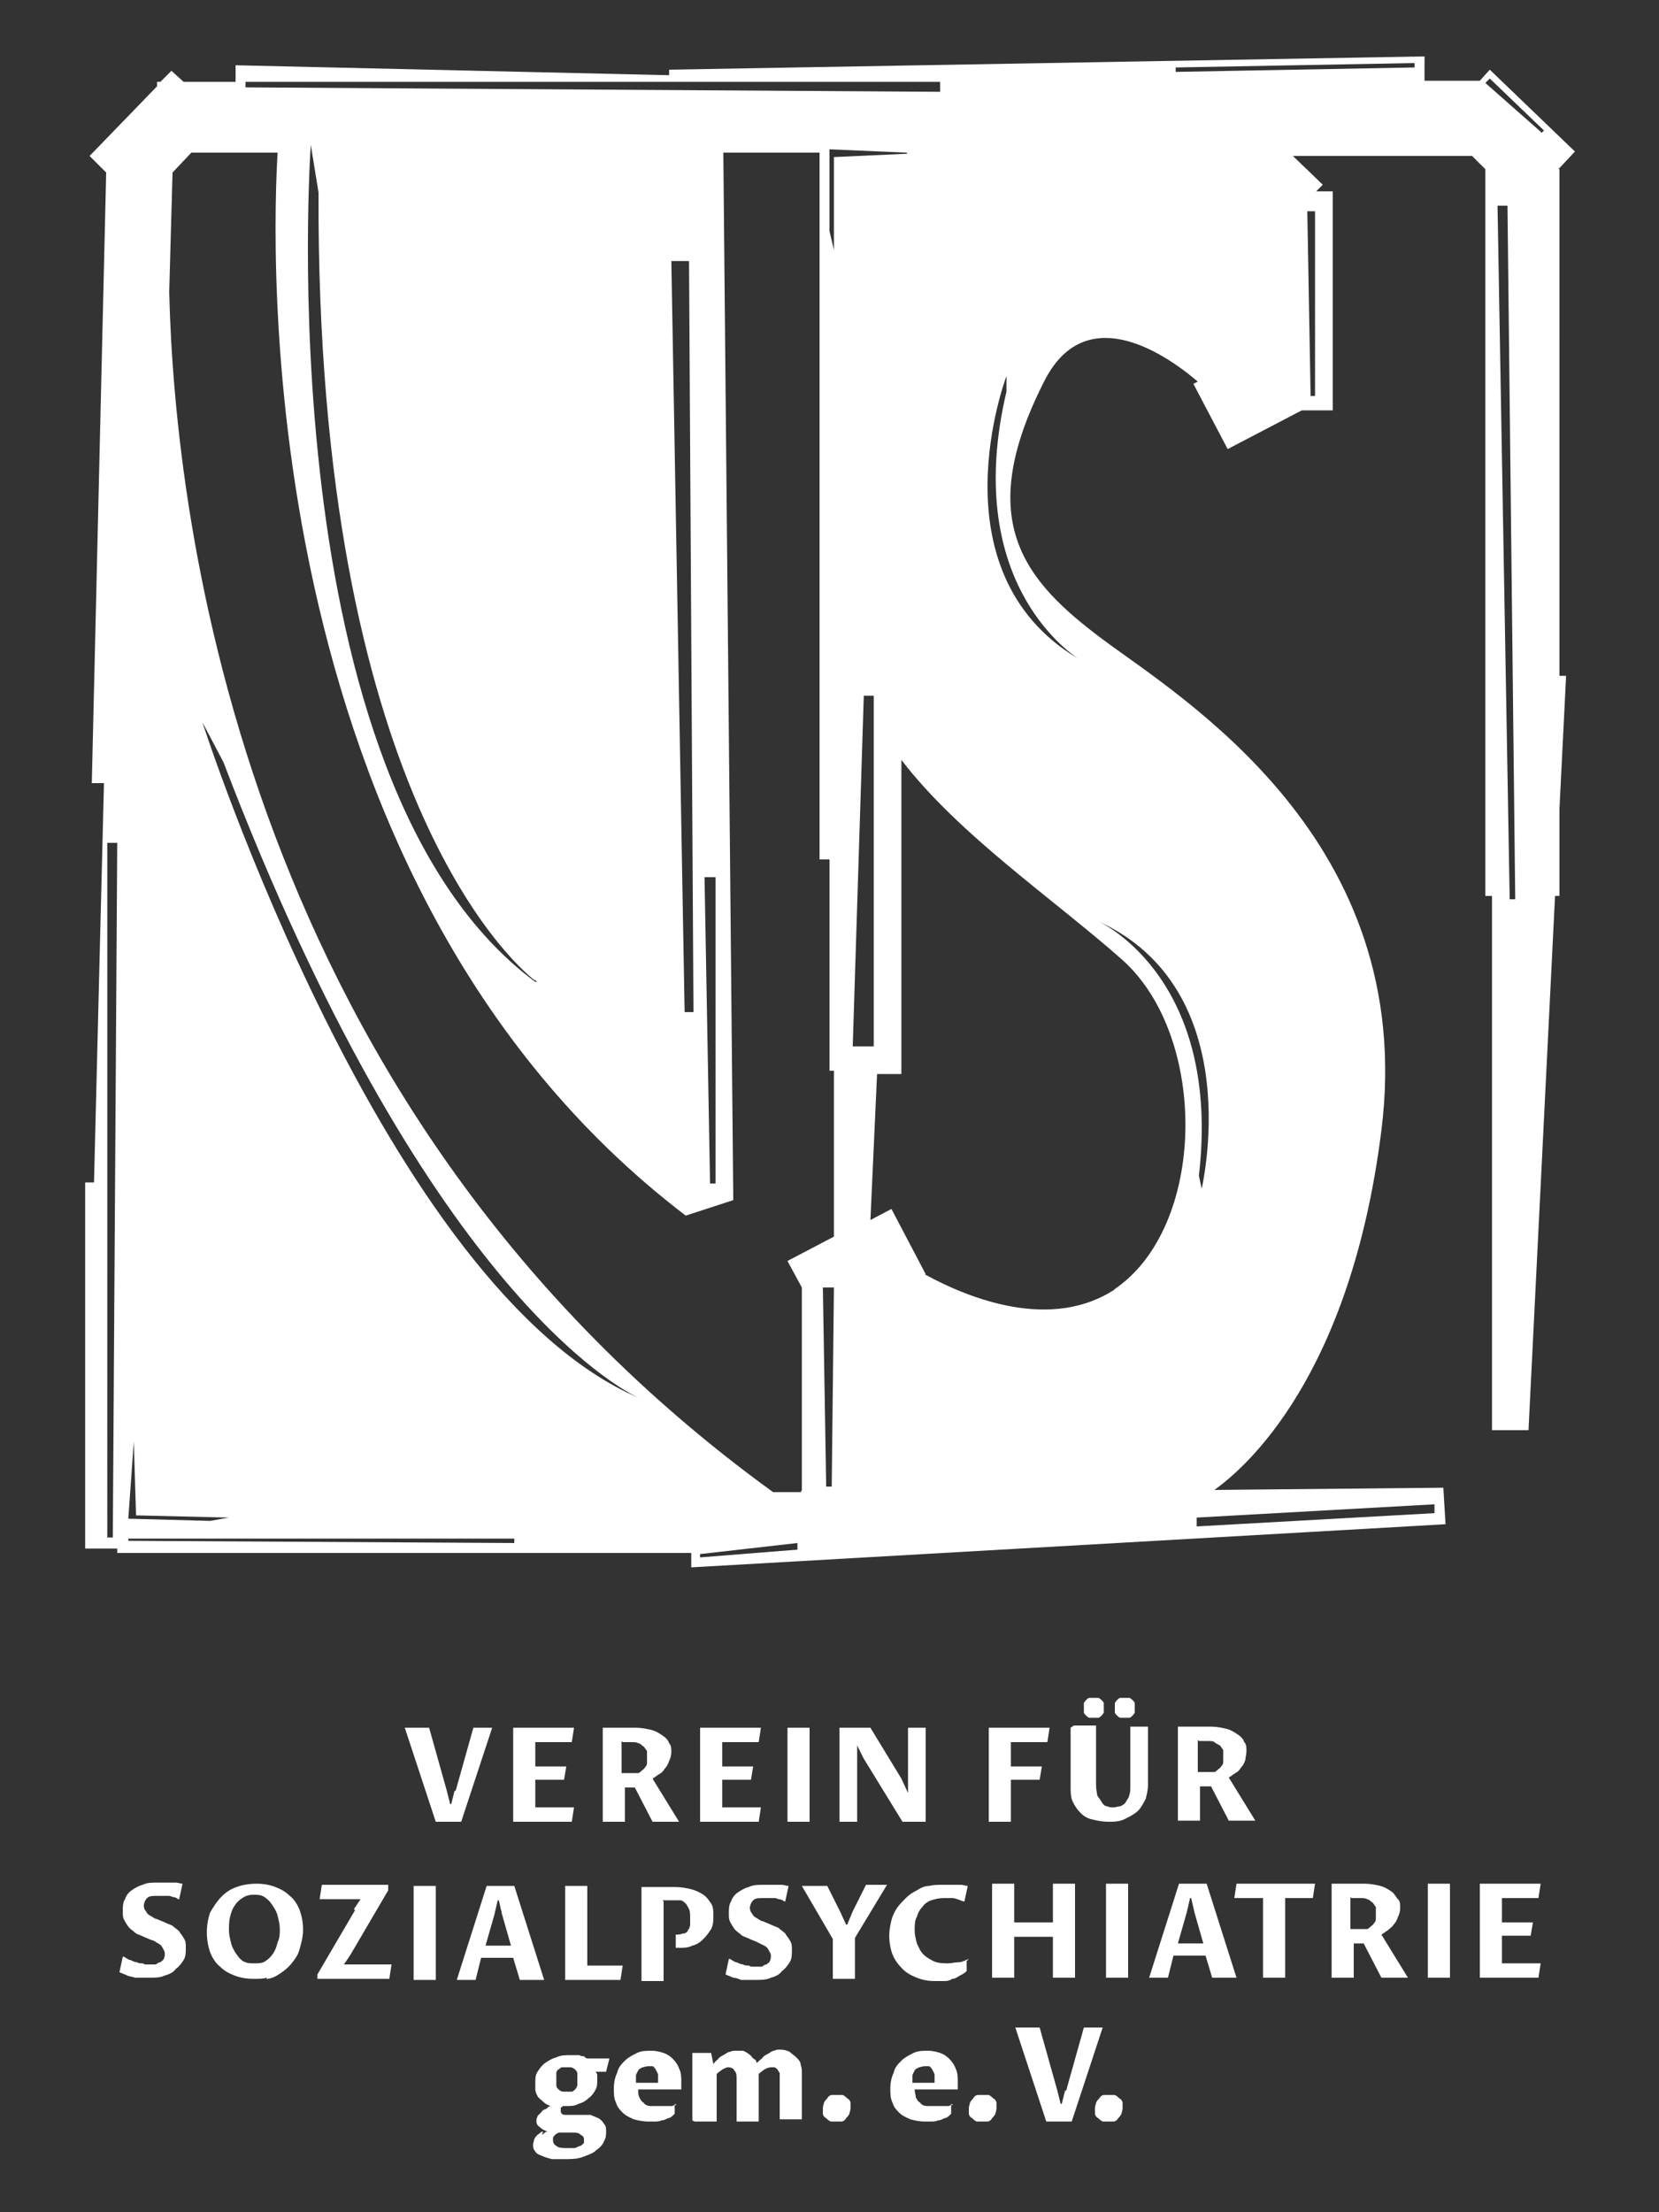
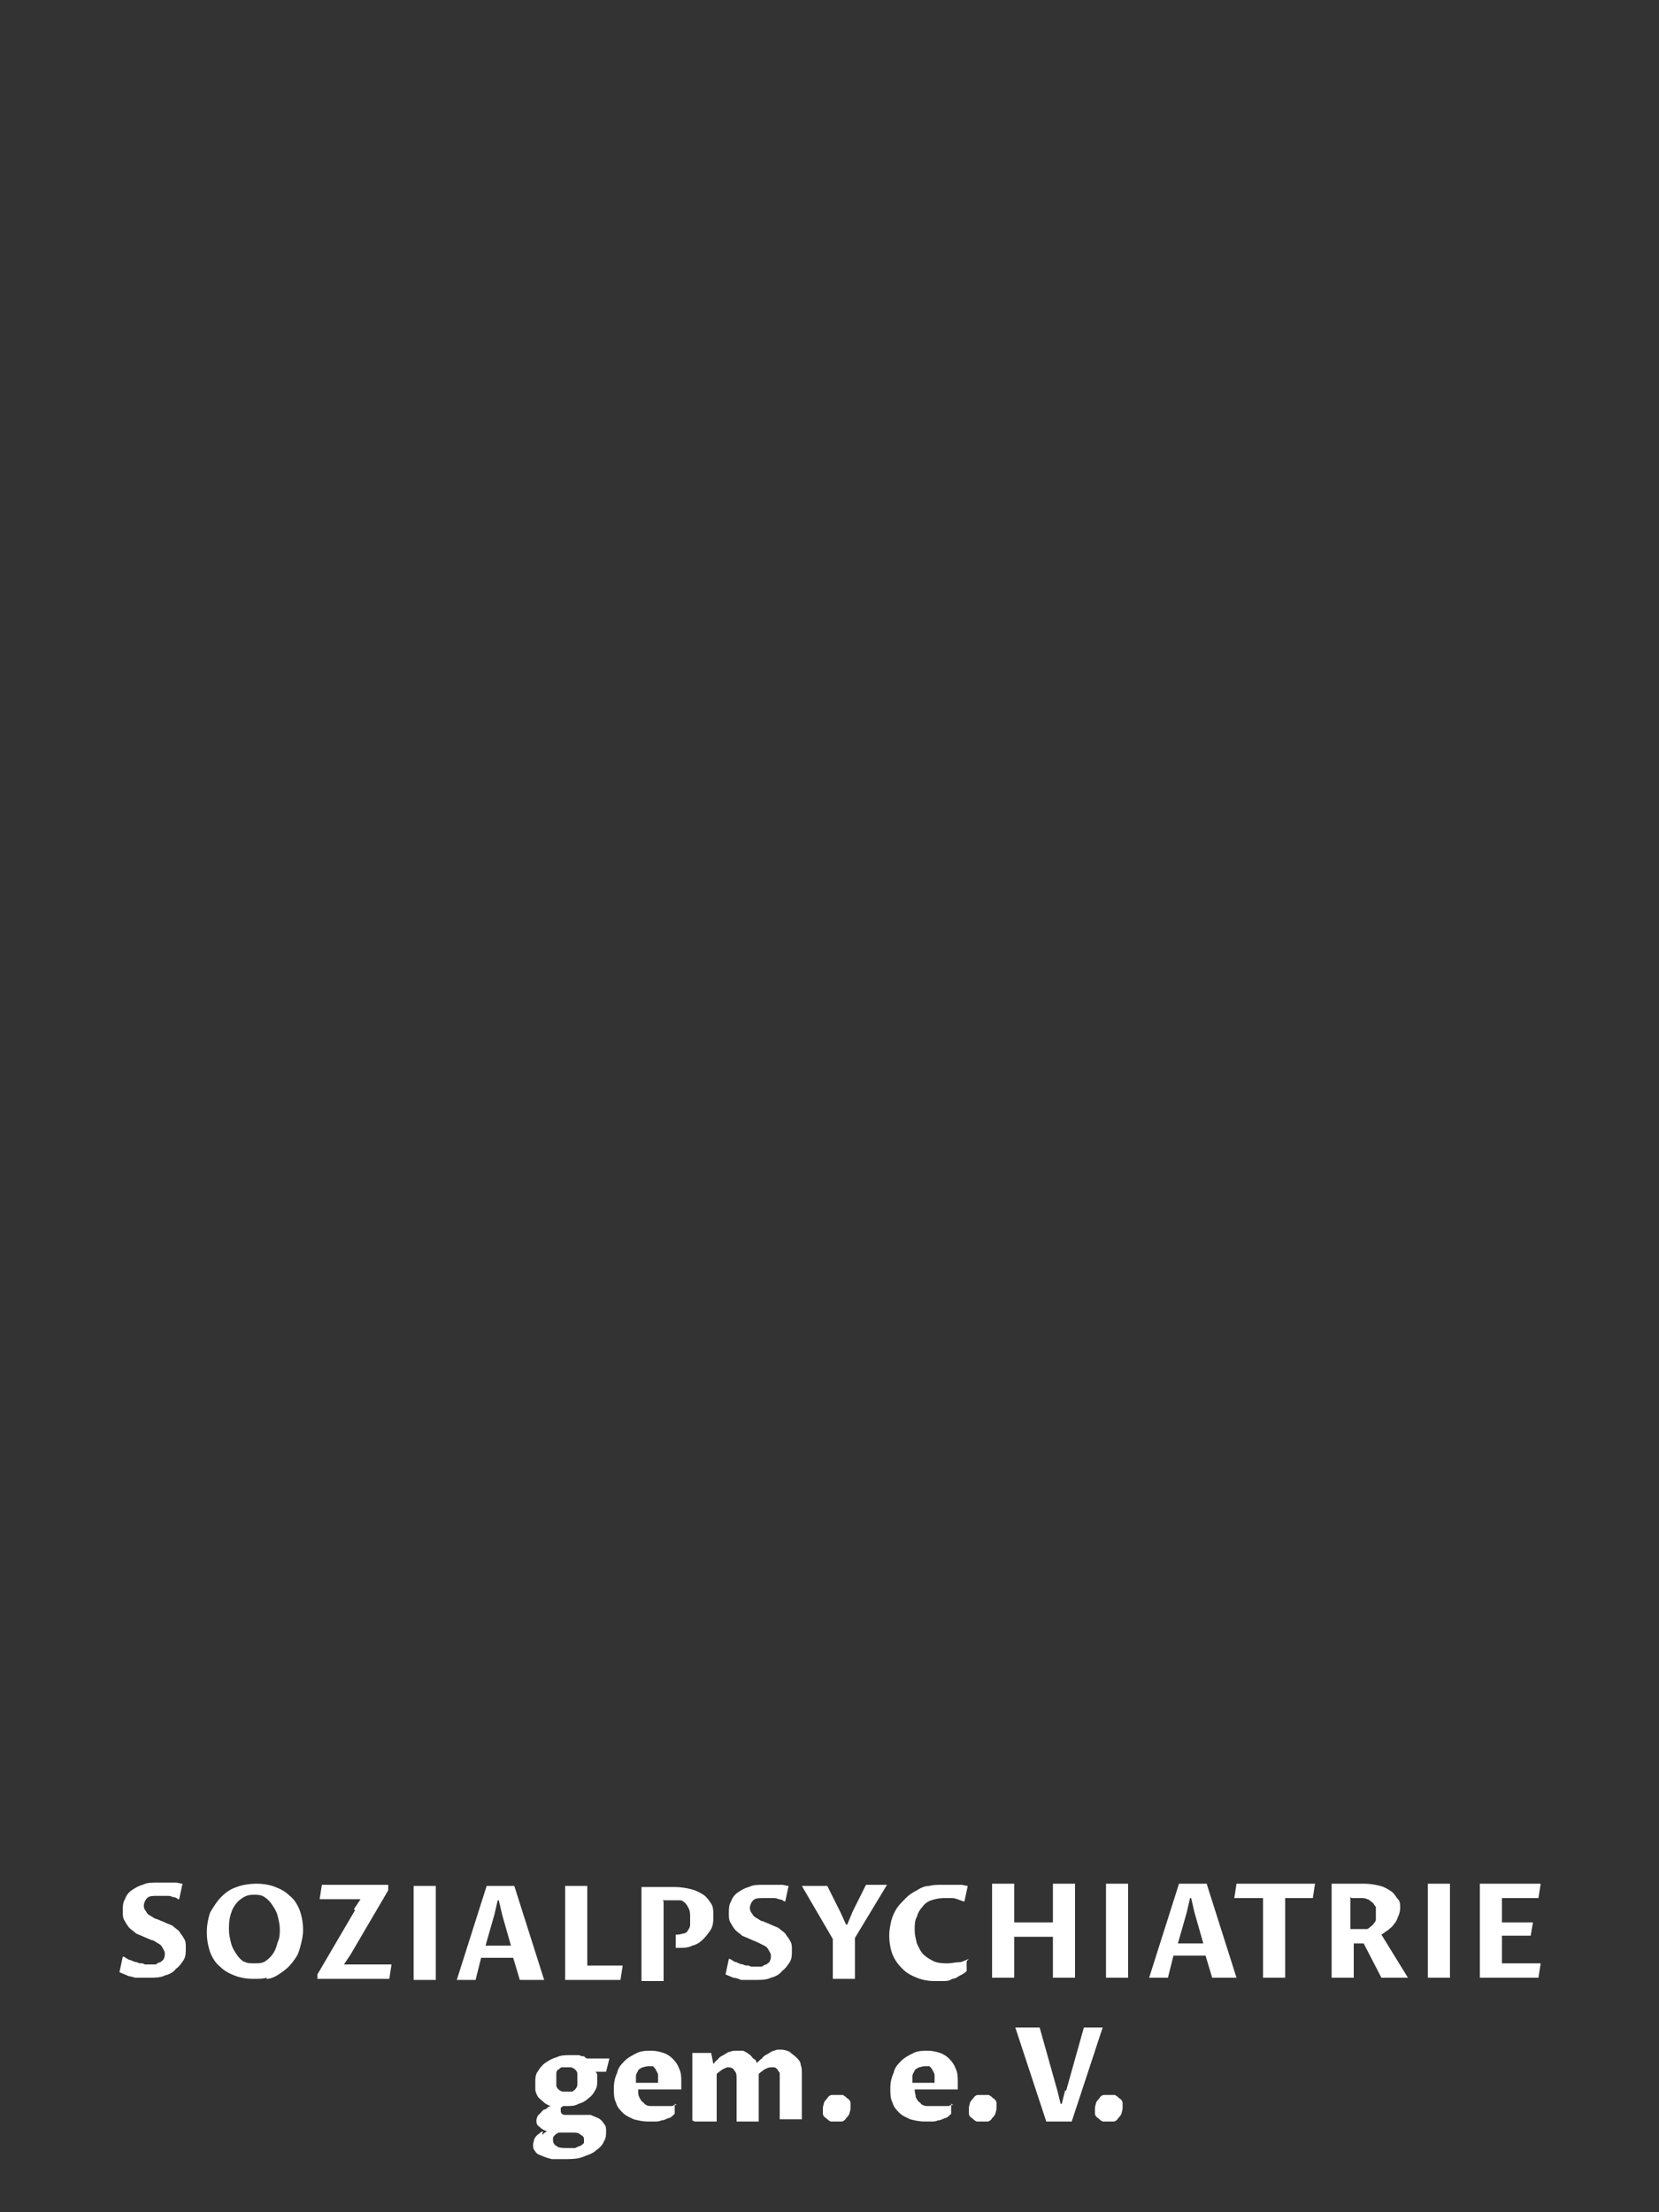
<svg xmlns="http://www.w3.org/2000/svg" id="uuid-1283425b-63c2-4b12-9818-864ef7c817f8" viewBox="0 0 150 200">
  <rect x="0" y="0" width="150" height="200" fill="#333333" stroke="none" />
  <defs>
    <style>.uuid-11ddd6dd-2931-4a49-8afe-300974544618{fill:#fff;stroke-width:0px;}</style>
  </defs>
  <path class="uuid-11ddd6dd-2931-4a49-8afe-300974544618" d="m100.7,191.8c.1,0,.3-.1.4-.3.1-.1.2-.2.3-.4,0-.1.1-.3.1-.5s0-.3,0-.5c0-.1-.1-.3-.3-.4-.1-.1-.2-.2-.4-.3-.1,0-.3,0-.5,0s-.3,0-.5,0c-.1,0-.3.1-.4.3-.1.1-.2.2-.3.4,0,.1-.1.3-.1.5s0,.3,0,.5c0,.1.1.3.3.4.1.1.2.2.4.3.1,0,.3,0,.5,0s.3,0,.5,0m-4.4-2.8l-.3,1.2h-.1l-.3-1.2-1.6-5.7h-2.2l2.8,8.5h2.3l2.8-8.5h-1.7l-1.6,5.7Zm-7,2.8c.1,0,.3-.1.4-.3.1-.1.2-.2.3-.4,0-.1.1-.3.1-.5s0-.3,0-.5c0-.1-.1-.3-.3-.4-.1-.1-.2-.2-.4-.3-.1,0-.3,0-.5,0s-.3,0-.5,0c-.1,0-.3.1-.4.3-.1.1-.2.2-.3.4,0,.1-.1.3-.1.5s0,.3,0,.5c0,.1.1.3.3.4.1.1.2.2.4.3.1,0,.3,0,.5,0s.3,0,.5,0m-6.8-3.5c0-.2,0-.5,0-.6,0-.2.1-.3.2-.5,0-.1.2-.2.4-.3.1,0,.3-.1.5-.1s.3,0,.4,0c.1,0,.2.2.3.3,0,.1.2.3.2.5,0,.2,0,.4,0,.7h-2.2Zm3.7,2c-.1,0-.3,0-.4.1-.1,0-.3,0-.4,0-.1,0-.3,0-.4,0-.1,0-.3,0-.4,0-.3,0-.6,0-.8,0-.2,0-.5-.1-.6-.3-.2-.1-.3-.3-.4-.5,0-.2-.1-.4-.1-.7h3.9c0,0,0-.2,0-.3,0-.1,0-.3,0-.4,0-.4,0-.8-.2-1.2-.1-.3-.3-.6-.6-.9-.2-.2-.5-.4-.8-.5-.3-.1-.7-.2-1.1-.2s-.9,0-1.3.2c-.4.2-.8.4-1.1.7-.3.3-.6.6-.7,1.1-.2.4-.3.9-.3,1.4s0,.9.2,1.3c.1.4.4.7.6.9.3.3.6.4,1,.6.4.1.8.2,1.3.2s.4,0,.6,0c.2,0,.4,0,.6-.1.2,0,.4-.1.6-.2.2,0,.4-.2.6-.4v-.9Zm-10.1,1.5c.1,0,.3-.1.4-.3.1-.1.2-.2.3-.4,0-.1.1-.3.1-.5s0-.3,0-.5c0-.1-.1-.3-.3-.4-.1-.1-.2-.2-.4-.3-.1,0-.3,0-.5,0s-.3,0-.5,0c-.1,0-.3.1-.4.3-.1.1-.2.2-.3.4,0,.1-.1.3-.1.5s0,.3,0,.5c0,.1.1.3.3.4.1.1.2.2.4.3.1,0,.3,0,.5,0s.3,0,.5,0m-13.3,0h2v-4.3c.2-.2.4-.3.5-.4.2-.1.4-.2.5-.2s.5,0,.6.3c.2.2.2.4.2.8v3.8h2v-4.1h0c0-.1,0-.2,0-.2.2-.2.4-.3.5-.4.2-.1.4-.2.6-.2s.2,0,.3,0c.1,0,.2.1.3.2,0,0,.1.2.2.3,0,.1,0,.3,0,.4v3.8h2v-4.1c0-.3,0-.6-.1-.8,0-.3-.2-.5-.4-.7s-.4-.3-.6-.5c-.2-.1-.5-.2-.8-.2s-.4,0-.6.1c-.2,0-.4.2-.6.3-.2.1-.4.2-.5.4-.2.1-.3.3-.5.4,0-.2-.1-.3-.3-.4-.1-.1-.2-.3-.4-.4-.1-.1-.3-.2-.5-.3-.2,0-.4,0-.6,0s-.4,0-.6.1c-.2,0-.4.2-.6.3-.2.1-.4.2-.5.4-.2.1-.3.3-.4.4l-.2-1h-1.7v6.1Zm-5.3-3.5c0-.2,0-.5,0-.6,0-.2.1-.3.2-.5,0-.1.2-.2.4-.3.1,0,.3-.1.5-.1s.3,0,.4,0,.2.2.3.3c0,.1.2.3.2.5,0,.2,0,.4,0,.7h-2.2Zm3.7,2c-.1,0-.3,0-.4.1-.2,0-.3,0-.4,0-.1,0-.3,0-.4,0-.1,0-.3,0-.4,0-.3,0-.6,0-.8,0-.2,0-.5-.1-.6-.3-.2-.1-.3-.3-.4-.5s-.1-.4-.1-.7h3.9c0,0,0-.2,0-.3,0-.1,0-.3,0-.4,0-.4,0-.8-.2-1.2-.1-.3-.3-.6-.6-.9-.2-.2-.5-.4-.8-.5-.3-.1-.7-.2-1.1-.2s-.9,0-1.3.2c-.4.2-.8.4-1.1.7-.3.3-.6.6-.7,1.1-.2.4-.3.9-.3,1.4s0,.9.2,1.3c.1.4.4.7.6.9.3.3.6.4,1,.6.4.1.8.2,1.3.2s.4,0,.6,0c.2,0,.4,0,.6-.1.2,0,.4-.1.6-.2.2,0,.4-.2.6-.4v-.9Zm-10.9-2.9c0-.1.1-.3.2-.3,0,0,.2-.2.3-.2.1,0,.3,0,.4,0s.3,0,.4,0c.1,0,.3.1.4.2.1.1.2.2.2.4,0,.1,0,.3,0,.5s0,.3,0,.5c0,.1-.1.3-.2.4,0,0-.2.2-.3.2-.1,0-.3,0-.4,0s-.3,0-.4,0c-.1,0-.3-.1-.4-.2-.1-.1-.2-.2-.2-.4,0-.1,0-.3,0-.5s0-.3,0-.5m-1.2,5.2c-.2,0-.3.2-.5.3-.1.1-.2.2-.3.4,0,.1-.1.3-.1.5s0,.4.2.6c.1.2.3.3.6.4.2.1.5.2.9.3.3,0,.7,0,1.1,0,.6,0,1.2,0,1.7-.2.5-.2.9-.3,1.2-.6.3-.2.6-.5.7-.8.2-.3.2-.6.2-.9s0-.5-.2-.7c-.1-.2-.3-.4-.5-.5-.2-.1-.5-.2-.7-.3-.3,0-.6,0-.8,0h-1.4c-.2,0-.3,0-.4-.1s-.1-.2-.1-.3,0-.1,0-.2c0,0,0-.1.1-.1,0,0,0,0,.1-.1,0,0,0,0,.1,0,0,0,0,0,.1,0,0,0,0,0,.1,0,.4,0,.8,0,1.1-.2.4-.1.7-.3.9-.5.3-.2.5-.5.6-.7.2-.3.2-.6.2-.9s0-.4,0-.5c0-.1-.1-.3-.2-.3h1l.3-1.2h-.9c-.2,0-.3,0-.4,0-.1,0-.2,0-.3,0,0,0-.2,0-.2,0,0,0-.1,0-.2,0-.1,0-.2-.1-.3-.2-.1,0-.3,0-.4-.1-.1,0-.3,0-.4,0-.2,0-.3,0-.5,0-.4,0-.8,0-1.2.2-.4.1-.7.3-1,.5-.3.2-.5.5-.7.8-.2.3-.2.6-.2,1s0,.4,0,.6c0,.2.1.4.2.6.1.2.3.3.5.5.2.2.4.3.7.4-.2,0-.3.2-.5.3-.2,0-.3.2-.4.3-.1.1-.2.2-.3.3,0,.1-.1.2-.1.4,0,.2,0,.4.3.6.2.2.4.3.7.4-.2,0-.3.2-.5.3m2.8-.2c.3,0,.5,0,.7.2.2.1.3.2.3.4s0,.2,0,.3-.2.2-.3.3c-.1,0-.3.1-.5.2-.2,0-.4,0-.7,0-.4,0-.8,0-1-.2-.2-.1-.3-.3-.3-.5s0-.1,0-.2c0,0,0-.1.1-.2,0,0,.1-.1.2-.2,0,0,.1,0,.2-.1h1.3Z" />
  <path class="uuid-11ddd6dd-2931-4a49-8afe-300974544618" d="m139.1,178.8l.2-1.3h-3.5v-2.5h2.6l.2-1.2h-2.8v-2.2h3.3l.2-1.3h-5.5v8.5h5.3Zm-8-8.5h-2v8.5h2v-8.5Zm-8.9,1.3h.8c.2,0,.5,0,.6.1.2,0,.3.2.5.3.1.1.2.3.3.4,0,.2,0,.4,0,.6s0,.3,0,.5c0,.2-.1.3-.2.4,0,.1-.2.2-.3.3,0,0-.2.2-.3.2h-1.5v-2.9Zm1.1,4.1l1.6,3.1h2.4l-2.4-3.9c.2-.1.4-.3.6-.4.2-.2.4-.3.5-.5.2-.2.3-.4.4-.7.1-.2.2-.5.2-.8s0-.6-.2-.8-.3-.5-.6-.7c-.3-.2-.6-.4-1-.5-.4-.1-.9-.2-1.4-.2h-3v8.5h2v-3.1h1.1Zm-7-4.1h2.4l.2-1.3h-7.1l-.2,1.3h2.6v7.2h2v-7.2Zm-9.8,4.1l.8-2.8.3-1.3h.1l.3,1.3.8,2.8h-2.2Zm3.1,3.1h2.2l-2.7-8.5h-2.5l-2.7,8.5h1.7l.5-2h2.9l.6,2Zm-7.6-8.5h-2v8.5h2v-8.5Zm-10.3,8.5v-3.7h3.5v3.7h2v-8.5h-2v3.5h-3.5v-3.5h-2v8.5h2Zm-4.1-1.7c-.3.1-.6.3-.9.3-.3,0-.7.1-1,.1s-.9,0-1.3-.2c-.4-.2-.7-.4-.9-.6-.3-.3-.4-.6-.6-1-.1-.4-.2-.8-.2-1.2s0-.9.2-1.2c.1-.4.3-.7.5-.9.2-.3.5-.5.8-.6.3-.1.7-.2,1.1-.2s.5,0,.8,0c.3,0,.7.2,1,.3h.1s.3-1.4.3-1.4c-.2,0-.4-.1-.6-.1-.2,0-.4,0-.6,0-.2,0-.4,0-.6,0-.2,0-.3,0-.5,0-.4,0-.8,0-1.2.1-.4,0-.8.2-1.1.4-.4.2-.7.4-1,.7-.3.3-.6.6-.8.9-.2.3-.4.7-.5,1.1-.1.4-.2.9-.2,1.4s.1,1.2.3,1.7c.2.5.5.9.9,1.3.4.4.8.6,1.3.8.5.2,1,.3,1.6.3s.5,0,.8,0c.3,0,.5,0,.8-.2.3,0,.5-.2.7-.3.2-.1.4-.2.6-.4v-.9Zm-7.5-6.7h-1.8l-1.2,2.4-.5,1.2h-.1l-.5-1.1-1.2-2.4h-2.3l2.8,4.8v3.6h2v-3.7l2.9-4.8Zm-12.4,7.3c-.2,0-.4,0-.5-.1-.2,0-.4-.1-.6-.2-.2,0-.4-.2-.6-.3h-.1c0,0-.3,1.4-.3,1.4.2.1.5.2.7.3.2,0,.5.1.7.2.2,0,.5,0,.7,0,.2,0,.4,0,.6,0,.5,0,1,0,1.4-.2.4-.1.8-.3,1-.6.3-.2.5-.5.7-.8.2-.3.2-.7.2-1.1s0-.6-.2-.9c-.1-.2-.3-.4-.4-.6-.2-.2-.4-.3-.6-.5-.2-.1-.5-.2-.7-.3-.2-.1-.5-.2-.7-.3-.2,0-.4-.2-.6-.3s-.3-.2-.4-.4c-.1-.1-.2-.3-.2-.5s.1-.5.3-.7c.2-.2.5-.2.9-.2s.2,0,.4,0c.1,0,.3,0,.5,0,.2,0,.3,0,.5.1.2,0,.4.1.5.2h.1s.3-1.4.3-1.4c-.2,0-.4-.1-.6-.1-.2,0-.4,0-.6,0-.2,0-.4,0-.6,0-.2,0-.3,0-.5,0-.5,0-.9,0-1.3.2-.4.1-.7.3-1,.5-.3.2-.5.5-.6.8-.2.3-.2.7-.2,1.1s0,.6.2.9c.1.2.3.5.4.6.2.2.4.3.6.5.2.1.5.2.7.3.2.1.5.2.7.3s.4.2.6.3c.2.1.3.2.4.4s.2.3.2.5,0,.3-.1.5c0,.1-.2.2-.3.3-.1,0-.3.1-.4.2-.2,0-.3,0-.5,0s-.4,0-.5,0m-8-6h.9c.2,0,.5,0,.7,0,.2,0,.4.2.5.3.1.1.2.3.3.5s.1.5.1.8,0,.4,0,.6c0,.2-.1.4-.2.5,0,.1-.2.3-.4.3-.1,0-.3.1-.5.1s0,0-.1,0c0,0,0,0-.1,0v1.2s0,0,.1,0c0,0,.1,0,.2,0,.4,0,.8,0,1.2-.2.4-.1.7-.3,1-.6.3-.3.5-.6.7-.9.2-.4.2-.8.2-1.2s0-.8-.2-1.1c-.2-.3-.4-.6-.7-.8-.3-.2-.7-.4-1.1-.5s-.9-.2-1.5-.2h-3v8.5h2v-7.2Zm-3.8,7.2l.2-1.3h-3.2v-7.2h-2v8.5h5Zm-12.2-3.1l.8-2.8.3-1.3h.1l.3,1.3.8,2.8h-2.2Zm3.1,3.1h2.2l-2.7-8.5h-2.5l-2.7,8.5h1.7l.5-2h2.9l.6,2Zm-7.6-8.5h-2v8.5h2v-8.5Zm-7.3,2.2l-3.4,5.8v.4h6.5l.2-1.3h-4.3s0,0,0,0l.6-.9,3.4-5.8v-.5h-6l-.2,1.3h3.7s0,0,0,0l-.6.9Zm-8,6.2c.4,0,.8-.2,1.1-.4.3-.2.6-.4.9-.7.3-.3.5-.6.7-.9.2-.3.3-.7.4-1.1.1-.4.2-.8.2-1.3,0-.7-.1-1.2-.3-1.8-.2-.5-.5-1-.9-1.3-.4-.4-.8-.6-1.3-.8-.5-.2-1.1-.3-1.7-.3s-1.3.1-1.8.3c-.6.2-1,.5-1.4.9-.4.4-.7.9-1,1.4-.2.6-.3,1.2-.3,1.8s.1,1.2.3,1.8c.2.5.5,1,.9,1.3.4.4.8.6,1.3.8.5.2,1.1.3,1.7.3s.9,0,1.2-.1m-2-1.4c-.3-.2-.5-.4-.7-.7s-.4-.6-.5-1c-.1-.4-.2-.8-.2-1.2s0-.8.1-1.2c.1-.4.2-.7.4-1,.2-.3.4-.5.7-.7.3-.2.6-.3,1-.3s.7,0,1,.2c.3.2.5.4.7.7.2.3.4.6.5,1,.1.4.2.8.2,1.2s0,.8-.2,1.2c-.1.4-.2.7-.4,1-.2.3-.4.5-.7.7-.3.2-.6.2-1,.2s-.7,0-1-.2m-9.1.2c-.2,0-.4,0-.5-.1-.2,0-.4-.1-.6-.2-.2,0-.4-.2-.6-.3h-.1c0,0-.3,1.4-.3,1.4.2.1.5.2.7.3s.5.1.7.2c.2,0,.5,0,.7,0,.2,0,.4,0,.6,0,.5,0,1,0,1.4-.2.4-.1.8-.3,1-.6.3-.2.5-.5.7-.8.2-.3.2-.7.2-1.1s0-.6-.2-.9c-.1-.2-.3-.4-.4-.6-.2-.2-.4-.3-.6-.5-.2-.1-.5-.2-.7-.3-.2-.1-.5-.2-.7-.3-.2,0-.4-.2-.6-.3s-.3-.2-.4-.4c-.1-.1-.2-.3-.2-.5s.1-.5.3-.7c.2-.2.5-.2.9-.2s.2,0,.4,0c.1,0,.3,0,.5,0,.2,0,.3,0,.5.1.2,0,.4.1.5.2h.1s.3-1.4.3-1.4c-.2,0-.4-.1-.6-.1-.2,0-.4,0-.6,0-.2,0-.4,0-.6,0-.2,0-.3,0-.5,0-.5,0-.9,0-1.3.2-.4.1-.7.3-1,.5s-.5.5-.6.8c-.2.3-.2.7-.2,1.1s0,.6.2.9c.1.2.3.5.4.6.2.2.4.3.6.5.2.1.5.2.7.3.2.1.5.2.7.3.2,0,.4.2.6.3.2.1.3.2.4.4.1.2.2.3.2.5s0,.3-.1.5c0,.1-.2.2-.3.3-.1,0-.3.1-.4.2-.2,0-.3,0-.5,0s-.4,0-.5,0" />
-   <path class="uuid-11ddd6dd-2931-4a49-8afe-300974544618" d="m108.4,157.4h.8c.2,0,.5,0,.6.1s.3.2.5.3c.1.1.2.3.3.4,0,.2,0,.4,0,.6s0,.3,0,.5c0,.2-.1.3-.2.4,0,.1-.2.2-.3.3,0,0-.2.2-.3.2h-1.5v-2.9Zm1.1,4.1l1.6,3.1h2.4l-2.4-3.9c.2-.1.4-.3.6-.4s.4-.3.5-.5c.2-.2.3-.4.4-.7,0-.2.1-.5.1-.8s0-.6-.2-.8c-.1-.3-.3-.5-.6-.7-.3-.2-.6-.4-1-.5-.4-.1-.9-.2-1.4-.2h-3v8.5h2v-3.1h1.1Zm-8.7-6.7c0,.1.1.2.2.3,0,0,.2.2.3.2.1,0,.2,0,.4,0s.3,0,.4,0c.1,0,.2-.1.3-.2,0,0,.2-.2.2-.3,0-.1,0-.2,0-.4s0-.2,0-.4c0-.1-.1-.2-.2-.3,0,0-.2-.2-.3-.2-.1,0-.2,0-.4,0s-.3,0-.4,0c-.1,0-.2.1-.3.2,0,0-.2.2-.2.3,0,.1,0,.2,0,.4s0,.2,0,.4m-2.8,0c0,.1.1.2.2.3,0,0,.2.2.3.2.1,0,.2,0,.4,0s.3,0,.4,0c.1,0,.2-.1.3-.2,0,0,.2-.2.2-.3,0-.1,0-.2,0-.4s0-.2,0-.4c0-.1-.1-.2-.2-.3,0,0-.2-.2-.3-.2-.1,0-.2,0-.4,0s-.3,0-.4,0c-.1,0-.2.1-.3.2,0,0-.2.2-.2.3,0,.1,0,.2,0,.4s0,.2,0,.4m-1.2,1.4v5.3c0,.5,0,1,.2,1.4.2.4.4.7.7,1,.3.3.6.5,1.1.6.4.1.9.2,1.4.2s1.1,0,1.6-.3c.4-.2.8-.4,1.1-.7s.5-.7.7-1.1c.1-.4.2-.8.2-1.3v-5.2h-1.6v5.4c0,.3,0,.6-.1.8,0,.2-.2.4-.3.6-.1.2-.3.3-.5.4-.2,0-.4.1-.6.1s-.4,0-.6-.1c-.2,0-.4-.2-.5-.4s-.3-.4-.4-.6c0-.2-.1-.5-.1-.9v-5.4h-2Zm-5.4,8.5v-3.8h2.6l.2-1.2h-2.8v-2.2h3.3l.2-1.3h-5.5v8.5h2Zm-13.9,0v-6.9c0,0,0,0,0,0l.6,1.2,3.5,5.7h2.1v-8.5h-1.6v5.9c0,0,0,0,0,0l-.6-1.3-2.8-4.6h-2.8v8.5h1.6Zm-4.3-8.5h-2v8.5h2v-8.5Zm-4.6,8.5l.2-1.3h-3.5v-2.5h2.6l.2-1.2h-2.8v-2.2h3.3l.2-1.3h-5.5v8.5h5.3Zm-12.3-7.2h.8c.2,0,.5,0,.6.1.2,0,.3.2.5.3.1.1.2.3.3.4,0,.2,0,.4,0,.6s0,.3,0,.5c0,.2-.1.3-.2.4,0,.1-.2.2-.3.3,0,0-.2.2-.3.2h-1.5v-2.9Zm1.1,4.1l1.6,3.1h2.4l-2.4-3.9c.2-.1.4-.3.6-.4s.4-.3.5-.5c.2-.2.3-.4.4-.7.1-.2.2-.5.2-.8s0-.6-.2-.8c-.1-.3-.3-.5-.6-.7-.3-.2-.6-.4-1-.5-.4-.1-.9-.2-1.4-.2h-3v8.5h2v-3.1h1.1Zm-5.7,3.1l.2-1.3h-3.5v-2.5h2.6l.2-1.2h-2.8v-2.2h3.3l.2-1.3h-5.5v8.5h5.3Zm-10.6-2.8l-.3,1.2h-.1l-.3-1.2-1.6-5.7h-2.2l2.8,8.5h2.3l2.8-8.5h-1.7l-1.6,5.7Z" />
-   <path class="uuid-11ddd6dd-2931-4a49-8afe-300974544618" d="m140.9,15.3l1.5-1.6-7.7-7.4-.9,1h-5v-2.2s-68.3,1.2-68.3,1.2v.5s-39.2-.9-39.2-.9v1.5h-4.7l-1.1-1-1,1h-.3v.4l-6.1,6.3,1.5,1.5-1.3,55.2h1.1s-.9,36.1-.9,36.1h-.8v33.1h2.9v.4h51.9v1.3c0,0,68.2-3.9,68.2-3.9l-.2-3.3-20.7.2c2.8-2,12.3-10.2,15.1-32.5,3.3-26.3-18.1-39.1-25.2-44.4s-11.7-10.7-5.3-23.3c3.6-7.2,10.5-2.9,13.9,0l-.4.2,3.1,5.9,6.7-3.5h2.8v-1.5h0s0,0,0,0v-18.3h-1.5l.6-.6-2.7-2.6h16.2l1.2,1.2v65.7h.6v48.3h3.3l2.4-48.3h.4v-7.9l.6-12h-.6V15.3ZM22.2,7.4h62.8v.9l-62.8-.4v-.4Zm59.8,6.5l-6.6.3v8.4l-.4-1.7v-7.4l7,.3Zm-17.3,65.4v27.7s-.5,0-.5,0l-.5-27.7h1Zm-2,12.2h-.8s-1.2-67.9-1.2-67.9h1.6s.4,67.9.4,67.9Zm-14.2-2.7s0,0-.2-.1C24,70.5,28.1,13.1,28.1,13.1l.7,4.3c-.2,54.1,17.6,69.7,19.5,71.2,0,0,.1,0,.2.1Zm-36.4,41.6l.2,6.6,8.4.2-1.7.3-7.4-.2.5-7Zm-2,8.6h-.4v-62.8h.9l-.4,62.8Zm36.4.5l-34.9-.2v-.2h34.9v.4Zm-28.2-74.2l1.9,3.6c18.1,47.4,35.8,56.7,37.6,57.5,0,0,.1,0,.2,0,0,0,0,0-.2,0-23-9.8-39.5-61.1-39.5-61.1Zm45,75.5v-.3s8.8-1,8.8-1v.6c0,0-8.8.7-8.8.7Zm9.1-5.9h-2.5C22,100.2,15.8,47.2,15.3,26.4l.3-10.8,1.7-1.8h7.8c-.4,6.8-3.1,65.6,36.9,96.1l4.3-1.4-.9-94.7h8.7v63.9h.9v19.1h.4v15l-4.2,2.2,1.3,2.4v18.3Zm2.8-.5h-.5s-.3-18-.3-18h1s-.2,18-.2,18Zm2.9-71.5h.9v31.7h-1.9l1-31.7Zm22.8,53.6c-5.8,3.9-13.3.9-17.3-1.3h.1c0,0-3.1-5.9-3.1-5.9l-1.9,1,.6-13.2h2.2v-28.4c5.2,6.8,13.8,12.6,20,18.1,7.8,7,7.6,24.2-.8,29.8Zm28.8,19.5v.8s-21.5,1.2-21.5,1.2v-.8s21.5-1.2,21.5-1.2Zm-21-28.3l-.3-1.4c2-17.4-8.3-22.7-9.3-23.1,0,0,0,0,0,0,0,0,0,0,0,0,14,6.2,9.5,24.5,9.5,24.5Zm-11.3-48.2s0,0,0,0c0,0,0,0,0,0-13.1-7.9-6.4-25.5-6.4-25.5v1.4c-4,17,5.6,23.5,6.4,24.1Zm21.5-40.4v16.7c0,0-.4,0-.4,0l-.3-16.7h.7Zm-12.6-12.6v-.4s21.6-.4,21.6-.4v.4s-21.6.4-21.6.4Zm30.2,74.8l-1.1-62.7h.9s.7,62.7.7,62.7h-.4Zm2.9-69.3l-5.1-4.5.4-.4,4.9,4.7-.2.2Z" />
</svg>